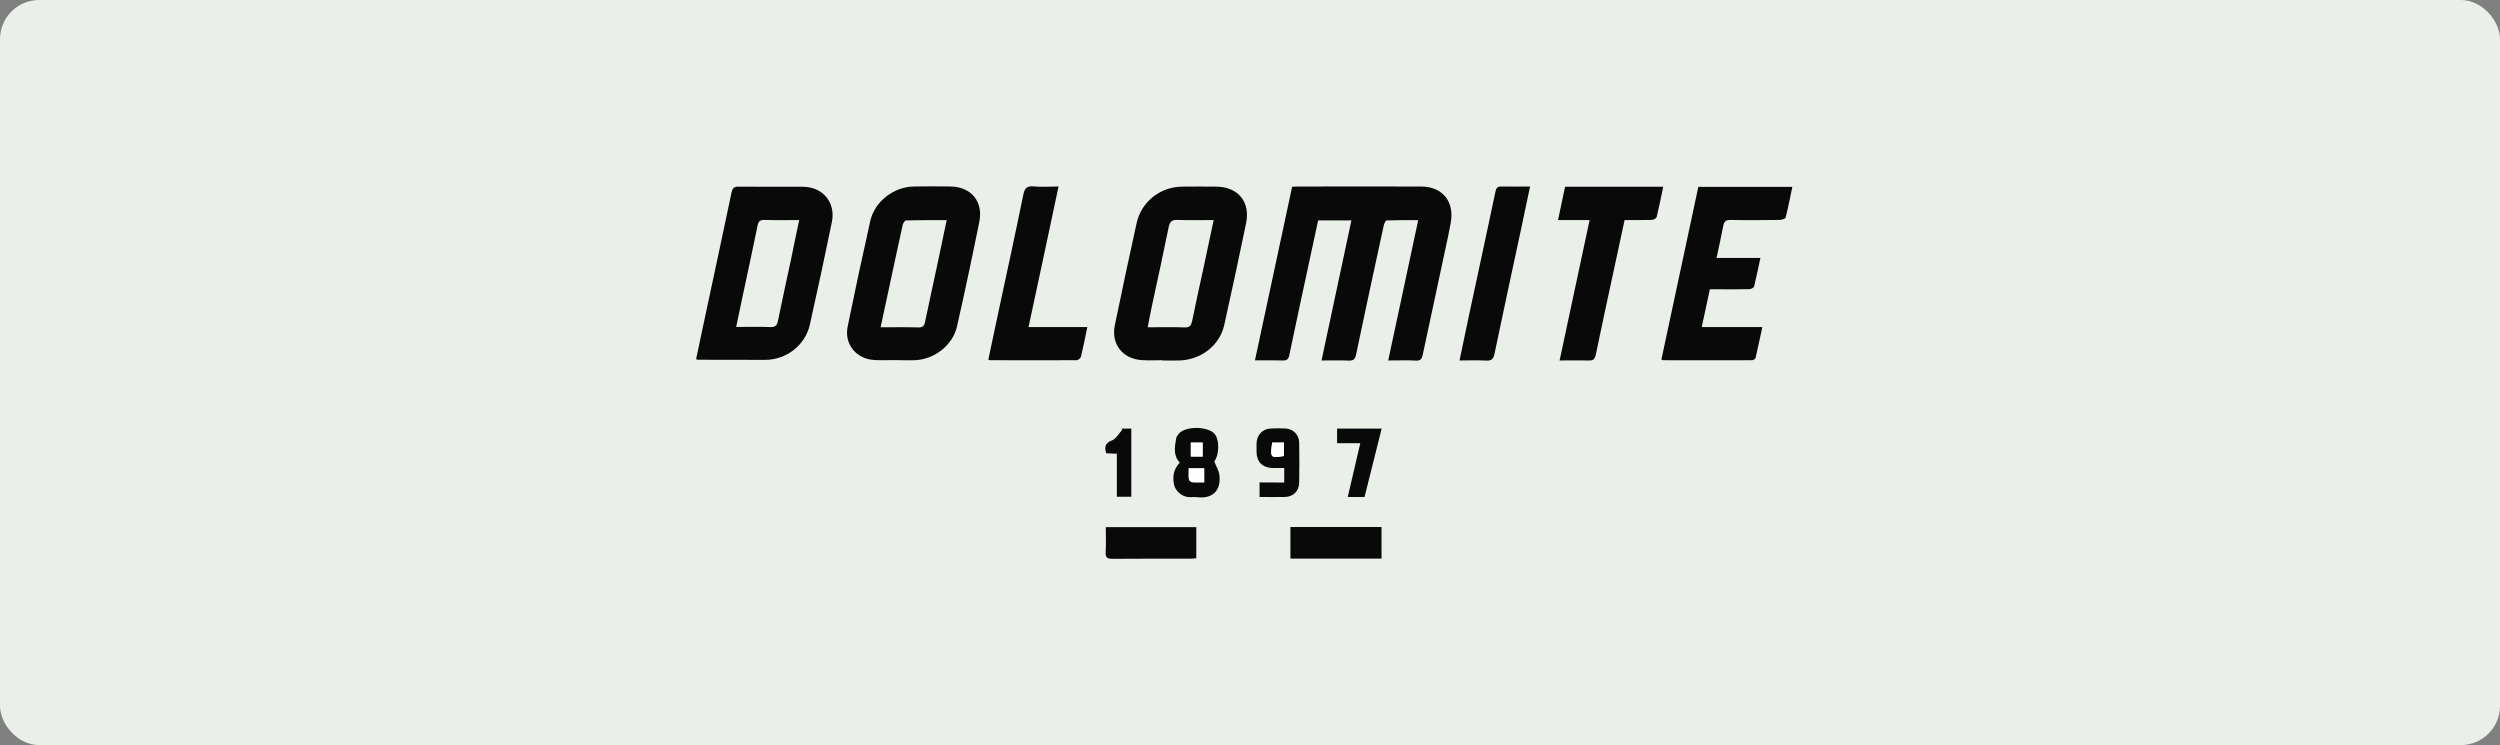
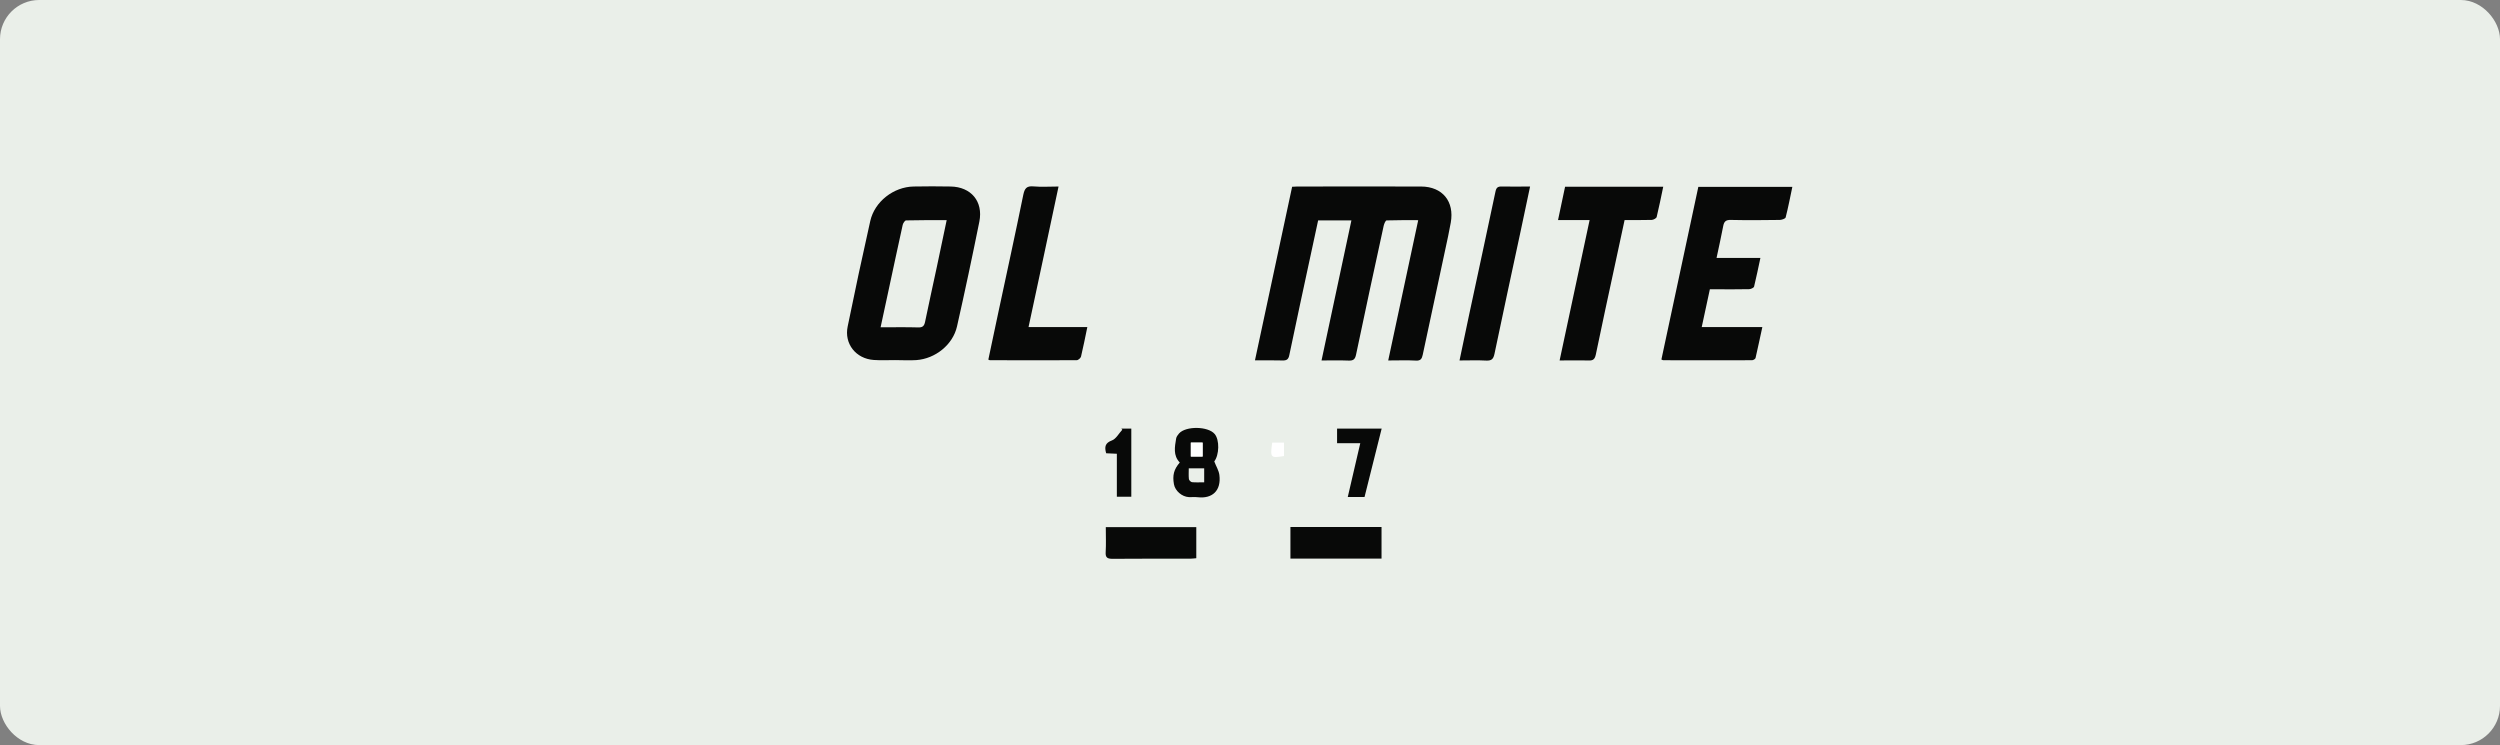
<svg xmlns="http://www.w3.org/2000/svg" width="255" height="76" viewBox="0 0 255 76" fill="none">
  <rect x="0" y="0" width="255" height="76" fill="#808080" stroke="none" />
  <rect x="0.5" y="0.5" width="254" height="75" rx="3.5" fill="#EAEFE9" stroke="#EAEFE9" />
  <g clip-path="url(#clip0_563_9890)">
    <path d="M141.598 36.767C142.626 31.948 143.63 27.264 144.658 22.457C143.555 22.457 142.502 22.445 141.437 22.482C141.325 22.482 141.189 22.816 141.139 23.015C140.185 27.401 139.231 31.799 138.315 36.185C138.215 36.644 138.042 36.792 137.584 36.78C136.679 36.743 135.775 36.767 134.796 36.767C135.824 31.96 136.828 27.252 137.844 22.482C136.704 22.482 135.626 22.482 134.449 22.482C134.201 23.622 133.953 24.774 133.705 25.939C132.974 29.358 132.219 32.79 131.512 36.21C131.426 36.656 131.24 36.78 130.819 36.767C129.914 36.743 129.01 36.755 128.006 36.755C129.282 30.808 130.534 24.935 131.797 19.05C131.996 19.037 132.157 19.025 132.318 19.025C136.53 19.025 140.743 19.013 144.956 19.025C147.136 19.037 148.363 20.549 147.979 22.705C147.892 23.176 147.805 23.634 147.706 24.105C146.839 28.132 145.972 32.158 145.117 36.197C145.03 36.594 144.906 36.805 144.435 36.78C143.531 36.73 142.626 36.767 141.598 36.767Z" fill="#080908" />
-     <path d="M71 36.632C71.31 35.132 71.62 33.67 71.942 32.196C72.834 28.02 73.738 23.833 74.618 19.633C74.717 19.186 74.866 19.025 75.337 19.038C77.529 19.062 79.71 19.038 81.903 19.05C83.923 19.062 85.261 20.648 84.852 22.643C84.133 26.137 83.39 29.619 82.609 33.1C82.139 35.219 80.193 36.718 78.013 36.706C75.745 36.706 73.478 36.706 71.198 36.694C71.174 36.706 71.136 36.681 71 36.632ZM81.519 22.445C80.293 22.445 79.14 22.47 77.988 22.433C77.517 22.42 77.356 22.581 77.269 23.027C76.774 25.468 76.241 27.897 75.721 30.337C75.51 31.316 75.312 32.295 75.089 33.348C76.315 33.348 77.443 33.323 78.583 33.361C79.078 33.373 79.264 33.2 79.351 32.729C79.784 30.61 80.243 28.504 80.701 26.385C80.962 25.109 81.222 23.82 81.519 22.445Z" fill="#080908" />
    <path d="M91.295 36.73C90.576 36.73 89.845 36.767 89.127 36.717C87.305 36.593 86.091 35.069 86.463 33.298C87.194 29.705 87.962 26.124 88.767 22.543C89.213 20.561 91.146 19.062 93.191 19.024C94.454 19 95.706 19 96.969 19.024C99.051 19.062 100.302 20.548 99.894 22.605C99.175 26.173 98.419 29.742 97.614 33.298C97.192 35.169 95.396 36.593 93.463 36.73C92.732 36.779 92.013 36.73 91.295 36.73ZM89.82 33.384C91.159 33.384 92.41 33.36 93.661 33.397C94.095 33.409 94.268 33.261 94.355 32.839C94.739 30.968 95.16 29.098 95.557 27.227C95.891 25.666 96.214 24.092 96.561 22.456C95.136 22.456 93.773 22.444 92.422 22.481C92.298 22.481 92.113 22.766 92.075 22.94C91.567 25.232 91.084 27.524 90.589 29.816C90.341 30.968 90.081 32.133 89.82 33.384Z" fill="#080908" />
-     <path d="M118.553 36.742C117.846 36.742 117.153 36.779 116.446 36.73C114.513 36.606 113.324 35.094 113.708 33.198C114.427 29.704 115.17 26.223 115.938 22.741C116.434 20.548 118.367 19.049 120.597 19.037C121.749 19.024 122.914 19.024 124.066 19.037C126.284 19.061 127.548 20.585 127.102 22.766C126.383 26.235 125.64 29.704 124.871 33.161C124.413 35.218 122.53 36.692 120.324 36.767C119.73 36.791 119.123 36.767 118.528 36.767C118.553 36.754 118.553 36.742 118.553 36.742ZM123.794 22.444C122.493 22.444 121.328 22.481 120.151 22.431C119.581 22.407 119.333 22.555 119.209 23.15C118.664 25.851 118.069 28.54 117.487 31.241C117.338 31.935 117.214 32.628 117.066 33.384C118.392 33.384 119.606 33.347 120.82 33.397C121.378 33.421 121.501 33.186 121.601 32.727C121.972 30.869 122.393 29.023 122.79 27.177C123.124 25.628 123.447 24.079 123.794 22.444Z" fill="#080908" />
    <path d="M175.088 26.311C176.6 26.311 178.037 26.311 179.561 26.311C179.338 27.327 179.152 28.281 178.916 29.235C178.879 29.359 178.582 29.495 178.408 29.495C177.318 29.52 176.215 29.507 175.125 29.507C174.902 29.507 174.679 29.507 174.406 29.507C174.134 30.783 173.861 32.022 173.576 33.361C175.658 33.361 177.653 33.361 179.759 33.361C179.511 34.488 179.301 35.504 179.065 36.52C179.04 36.619 178.83 36.743 178.706 36.743C175.695 36.755 172.684 36.743 169.661 36.743C169.599 36.743 169.55 36.706 169.463 36.669C170.714 30.808 171.966 24.948 173.229 19.062C176.426 19.062 179.598 19.062 182.819 19.062C182.596 20.128 182.398 21.156 182.138 22.172C182.101 22.309 181.754 22.42 181.555 22.433C179.883 22.457 178.21 22.47 176.538 22.433C176.042 22.42 175.856 22.594 175.769 23.052C175.571 24.118 175.323 25.183 175.088 26.311Z" fill="#080908" />
    <path d="M159.08 36.767C160.109 31.947 161.112 27.239 162.141 22.444C161.063 22.444 160.034 22.444 158.919 22.444C159.167 21.254 159.402 20.164 159.638 19.049C162.983 19.049 166.279 19.049 169.649 19.049C169.426 20.102 169.228 21.118 168.98 22.134C168.943 22.27 168.658 22.419 168.484 22.431C167.58 22.456 166.675 22.444 165.709 22.444C165.362 24.042 165.027 25.603 164.693 27.164C164.049 30.163 163.392 33.161 162.772 36.172C162.673 36.618 162.512 36.791 162.054 36.767C161.112 36.742 160.158 36.767 159.08 36.767Z" fill="#080908" />
    <path d="M107.972 19.025C106.956 23.832 105.94 28.553 104.911 33.36C106.943 33.36 108.901 33.36 110.908 33.36C110.685 34.413 110.499 35.404 110.264 36.371C110.227 36.52 109.979 36.742 109.818 36.742C106.869 36.755 103.92 36.742 100.971 36.742C100.934 36.742 100.897 36.718 100.81 36.681C101.145 35.082 101.479 33.484 101.826 31.886C102.681 27.884 103.561 23.869 104.379 19.855C104.515 19.223 104.713 18.951 105.407 19.012C106.212 19.087 107.042 19.025 107.972 19.025Z" fill="#080908" />
    <path d="M156.069 19.024C155.722 20.635 155.413 22.134 155.091 23.646C154.199 27.796 153.306 31.935 152.439 36.085C152.328 36.618 152.142 36.804 151.597 36.779C150.717 36.73 149.837 36.767 148.871 36.767C149.205 35.156 149.528 33.632 149.85 32.108C150.742 27.92 151.659 23.733 152.538 19.545C152.625 19.136 152.774 19.012 153.183 19.024C154.112 19.049 155.041 19.024 156.069 19.024Z" fill="#080908" />
    <path d="M140.916 53.754C140.916 54.844 140.916 55.885 140.916 56.975C137.819 56.975 134.759 56.975 131.624 56.975C131.624 55.91 131.624 54.857 131.624 53.754C134.709 53.754 137.782 53.754 140.916 53.754Z" fill="#080908" />
    <path d="M112.791 53.766C115.914 53.766 118.937 53.766 122.022 53.766C122.022 54.806 122.022 55.847 122.022 56.938C121.824 56.95 121.613 56.987 121.415 56.987C118.776 56.987 116.137 56.975 113.485 56.999C112.965 56.999 112.742 56.888 112.779 56.318C112.828 55.488 112.791 54.658 112.791 53.766Z" fill="#080908" />
    <path d="M120.337 47.175C119.643 46.457 119.829 45.577 119.965 44.735C119.99 44.549 120.139 44.363 120.262 44.214C120.956 43.434 123.224 43.471 123.893 44.264C124.413 44.871 124.364 46.407 123.856 47.064C124.041 47.559 124.314 47.981 124.376 48.439C124.587 50.062 123.633 50.88 122.195 50.719C121.886 50.682 121.576 50.719 121.266 50.706C120.56 50.669 119.866 50.075 119.742 49.393C119.581 48.476 119.73 47.882 120.337 47.175ZM121.254 47.77C121.254 48.142 121.229 48.501 121.266 48.86C121.278 48.984 121.464 49.17 121.588 49.183C121.985 49.22 122.394 49.195 122.827 49.195C122.827 48.675 122.827 48.241 122.827 47.77C122.332 47.77 121.873 47.77 121.254 47.77ZM121.464 45.143C121.464 45.651 121.464 46.097 121.464 46.568C121.886 46.568 122.27 46.568 122.666 46.568C122.666 46.073 122.666 45.614 122.666 45.143C122.245 45.143 121.886 45.143 121.464 45.143Z" fill="#080908" />
-     <path d="M130.992 49.22C130.992 48.687 130.992 48.266 130.992 47.733C130.583 47.733 130.187 47.745 129.778 47.733C128.762 47.708 128.18 47.101 128.167 46.097C128.167 45.812 128.167 45.515 128.167 45.23C128.192 44.363 128.774 43.743 129.629 43.706C130.125 43.681 130.62 43.681 131.116 43.706C131.909 43.743 132.504 44.35 132.516 45.143C132.541 46.506 132.541 47.869 132.516 49.22C132.504 50.099 131.909 50.682 131.029 50.694C130.187 50.706 129.344 50.694 128.477 50.694C128.477 50.198 128.477 49.752 128.477 49.207C129.32 49.22 130.15 49.22 130.992 49.22ZM129.766 45.143C129.53 46.717 129.604 46.729 130.967 46.506C130.967 46.048 130.967 45.589 130.967 45.143C130.534 45.143 130.15 45.143 129.766 45.143Z" fill="#080908" />
    <path d="M136.382 43.719C137.881 43.719 139.368 43.719 140.929 43.719C140.347 46.06 139.764 48.377 139.182 50.694C138.587 50.694 138.054 50.694 137.472 50.694C137.893 48.885 138.315 47.089 138.748 45.206C137.918 45.206 137.162 45.206 136.382 45.206C136.382 44.673 136.382 44.227 136.382 43.719Z" fill="#080908" />
    <path d="M112.828 46.234C112.643 45.577 112.717 45.181 113.423 44.921C113.844 44.76 114.129 44.202 114.476 43.83C114.439 43.793 114.402 43.756 114.377 43.719C114.699 43.719 115.021 43.719 115.393 43.719C115.393 46.048 115.393 48.34 115.393 50.669C114.922 50.669 114.464 50.669 113.919 50.669C113.919 49.208 113.919 47.758 113.919 46.283C113.51 46.259 113.188 46.246 112.828 46.234Z" fill="#080908" />
-     <path d="M121.254 47.77C121.861 47.77 122.332 47.77 122.827 47.77C122.827 48.24 122.827 48.686 122.827 49.194C122.394 49.194 121.985 49.219 121.588 49.182C121.464 49.17 121.278 48.984 121.266 48.86C121.229 48.501 121.254 48.141 121.254 47.77Z" fill="white" />
    <path d="M121.464 45.143C121.873 45.143 122.245 45.143 122.666 45.143C122.666 45.601 122.666 46.059 122.666 46.567C122.27 46.567 121.898 46.567 121.464 46.567C121.464 46.097 121.464 45.651 121.464 45.143Z" fill="white" />
    <path d="M129.766 45.143C130.15 45.143 130.534 45.143 130.967 45.143C130.967 45.601 130.967 46.059 130.967 46.518C129.605 46.728 129.543 46.728 129.766 45.143Z" fill="white" />
  </g>
  <defs>
    <clipPath id="clip0_563_9890">
      <rect width="111.807" height="38" fill="white" transform="translate(71 19)" />
    </clipPath>
  </defs>
</svg>